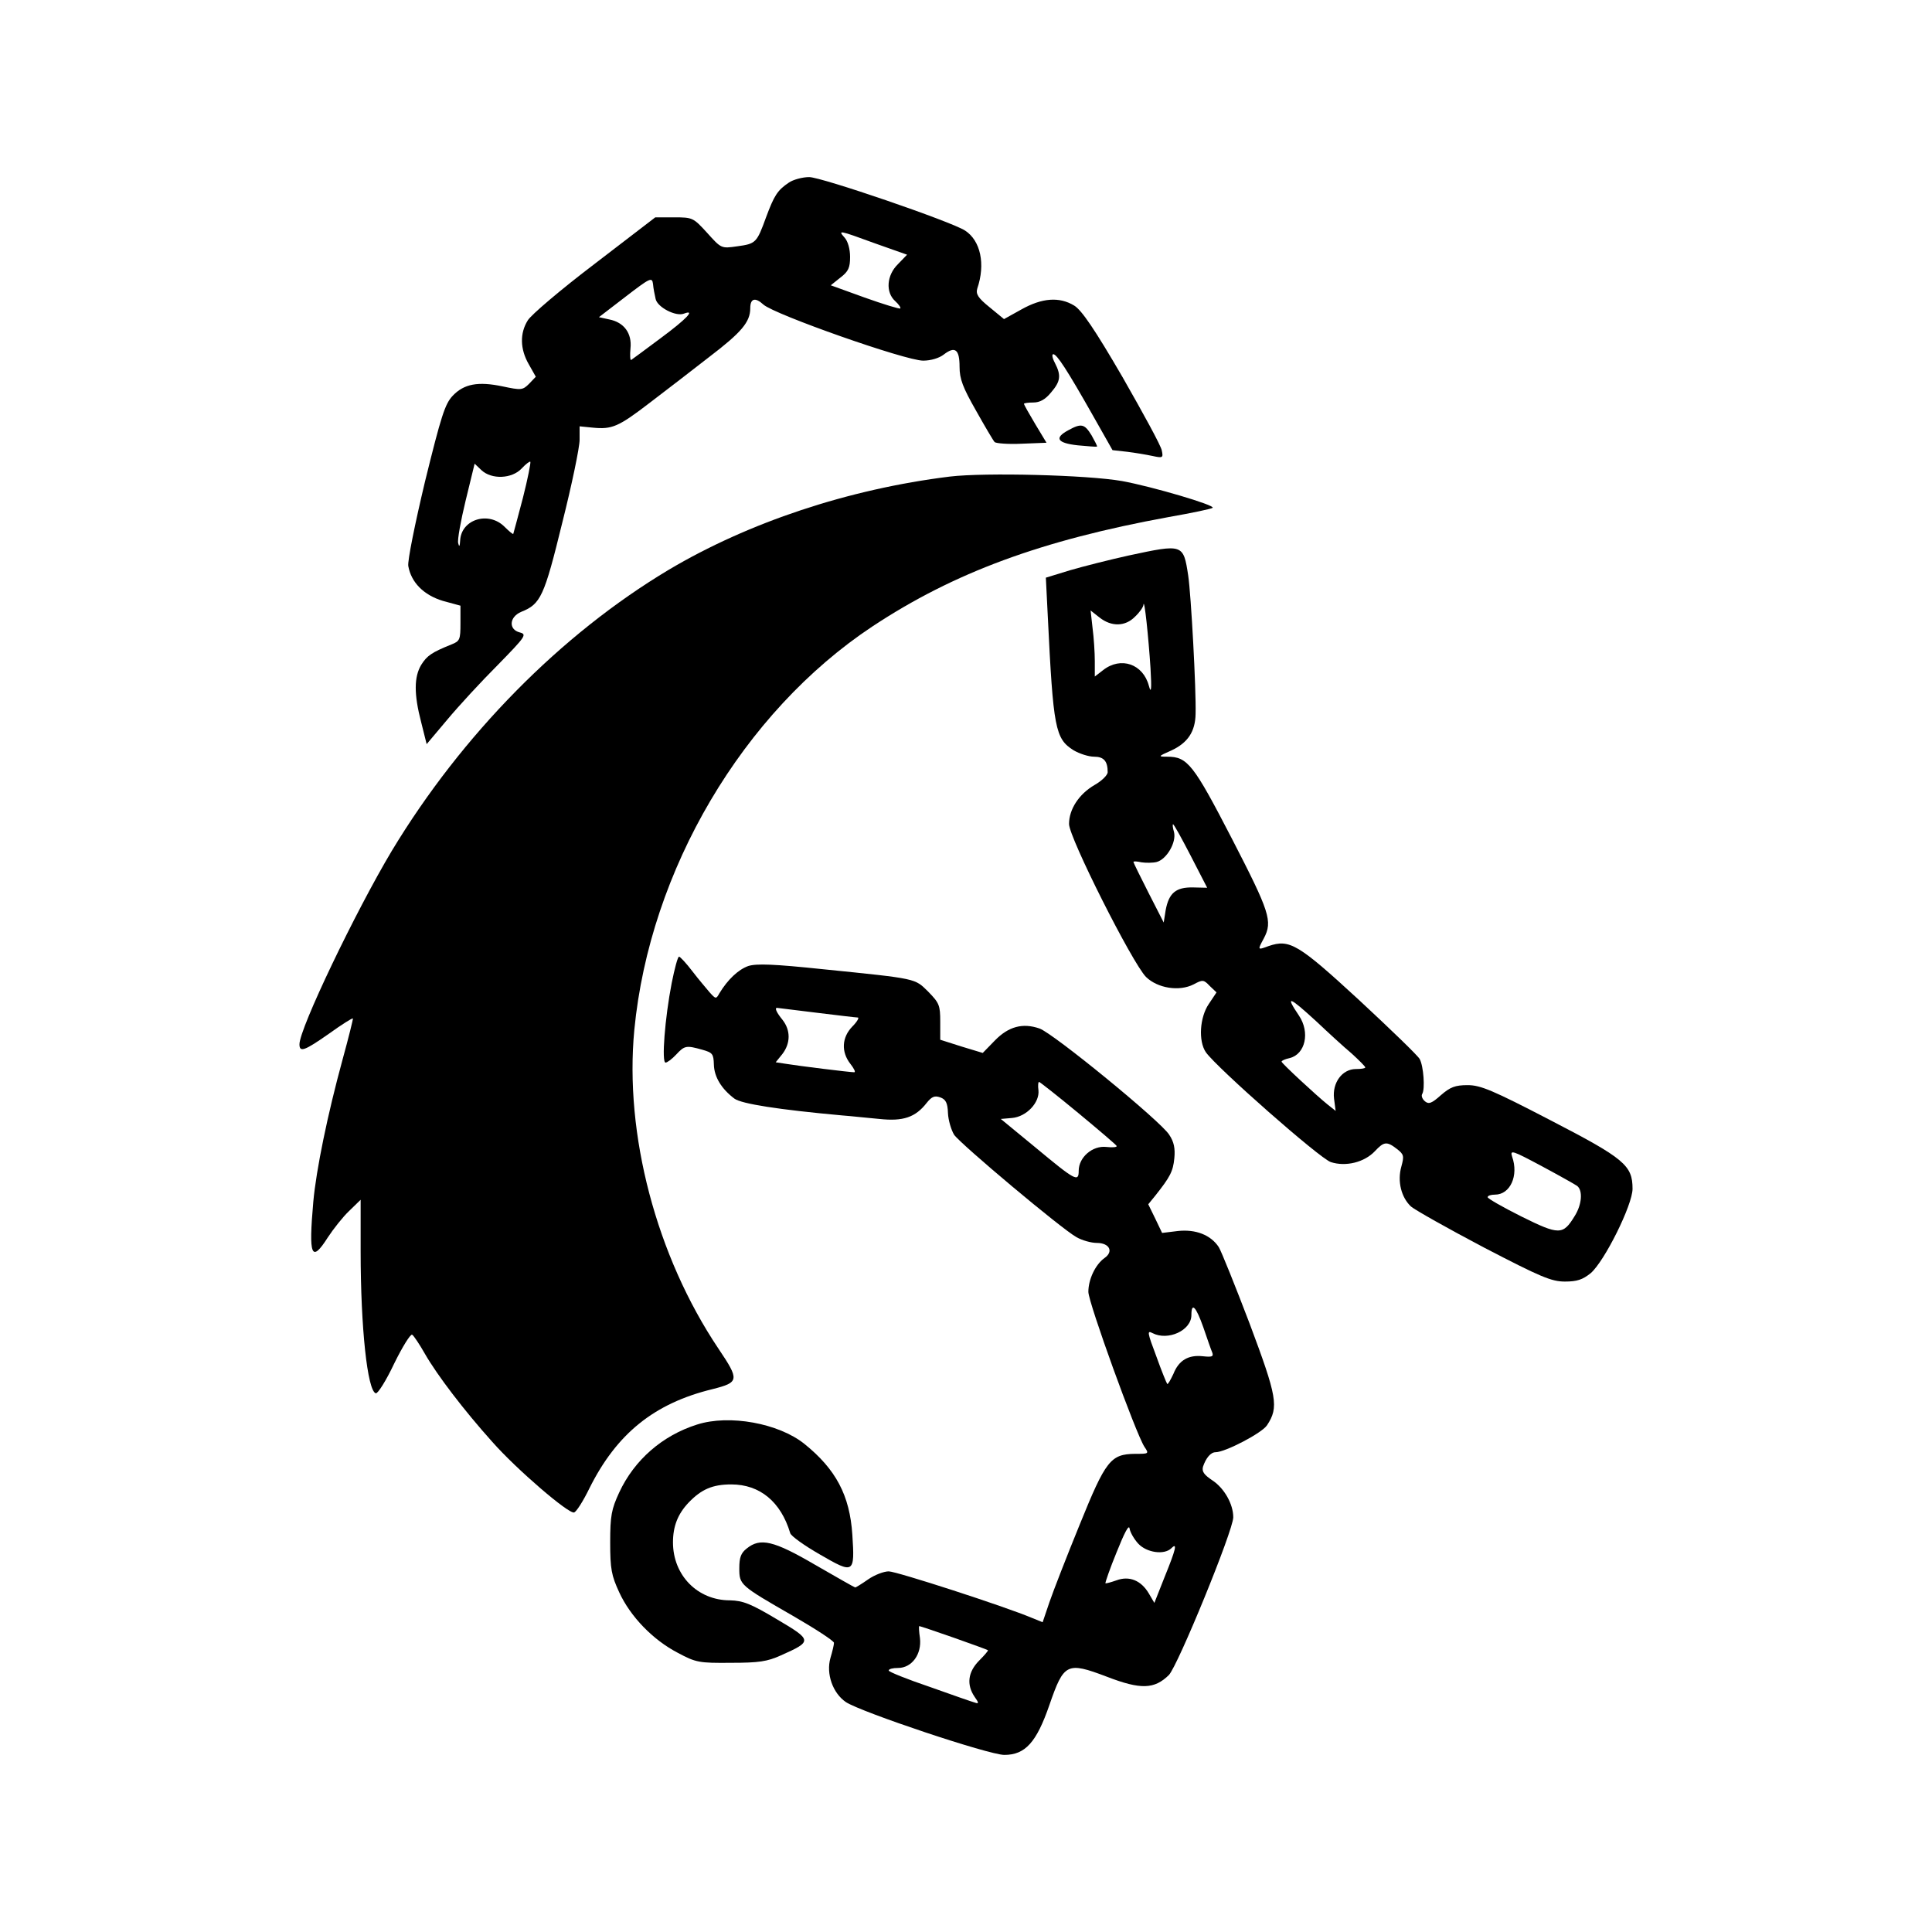
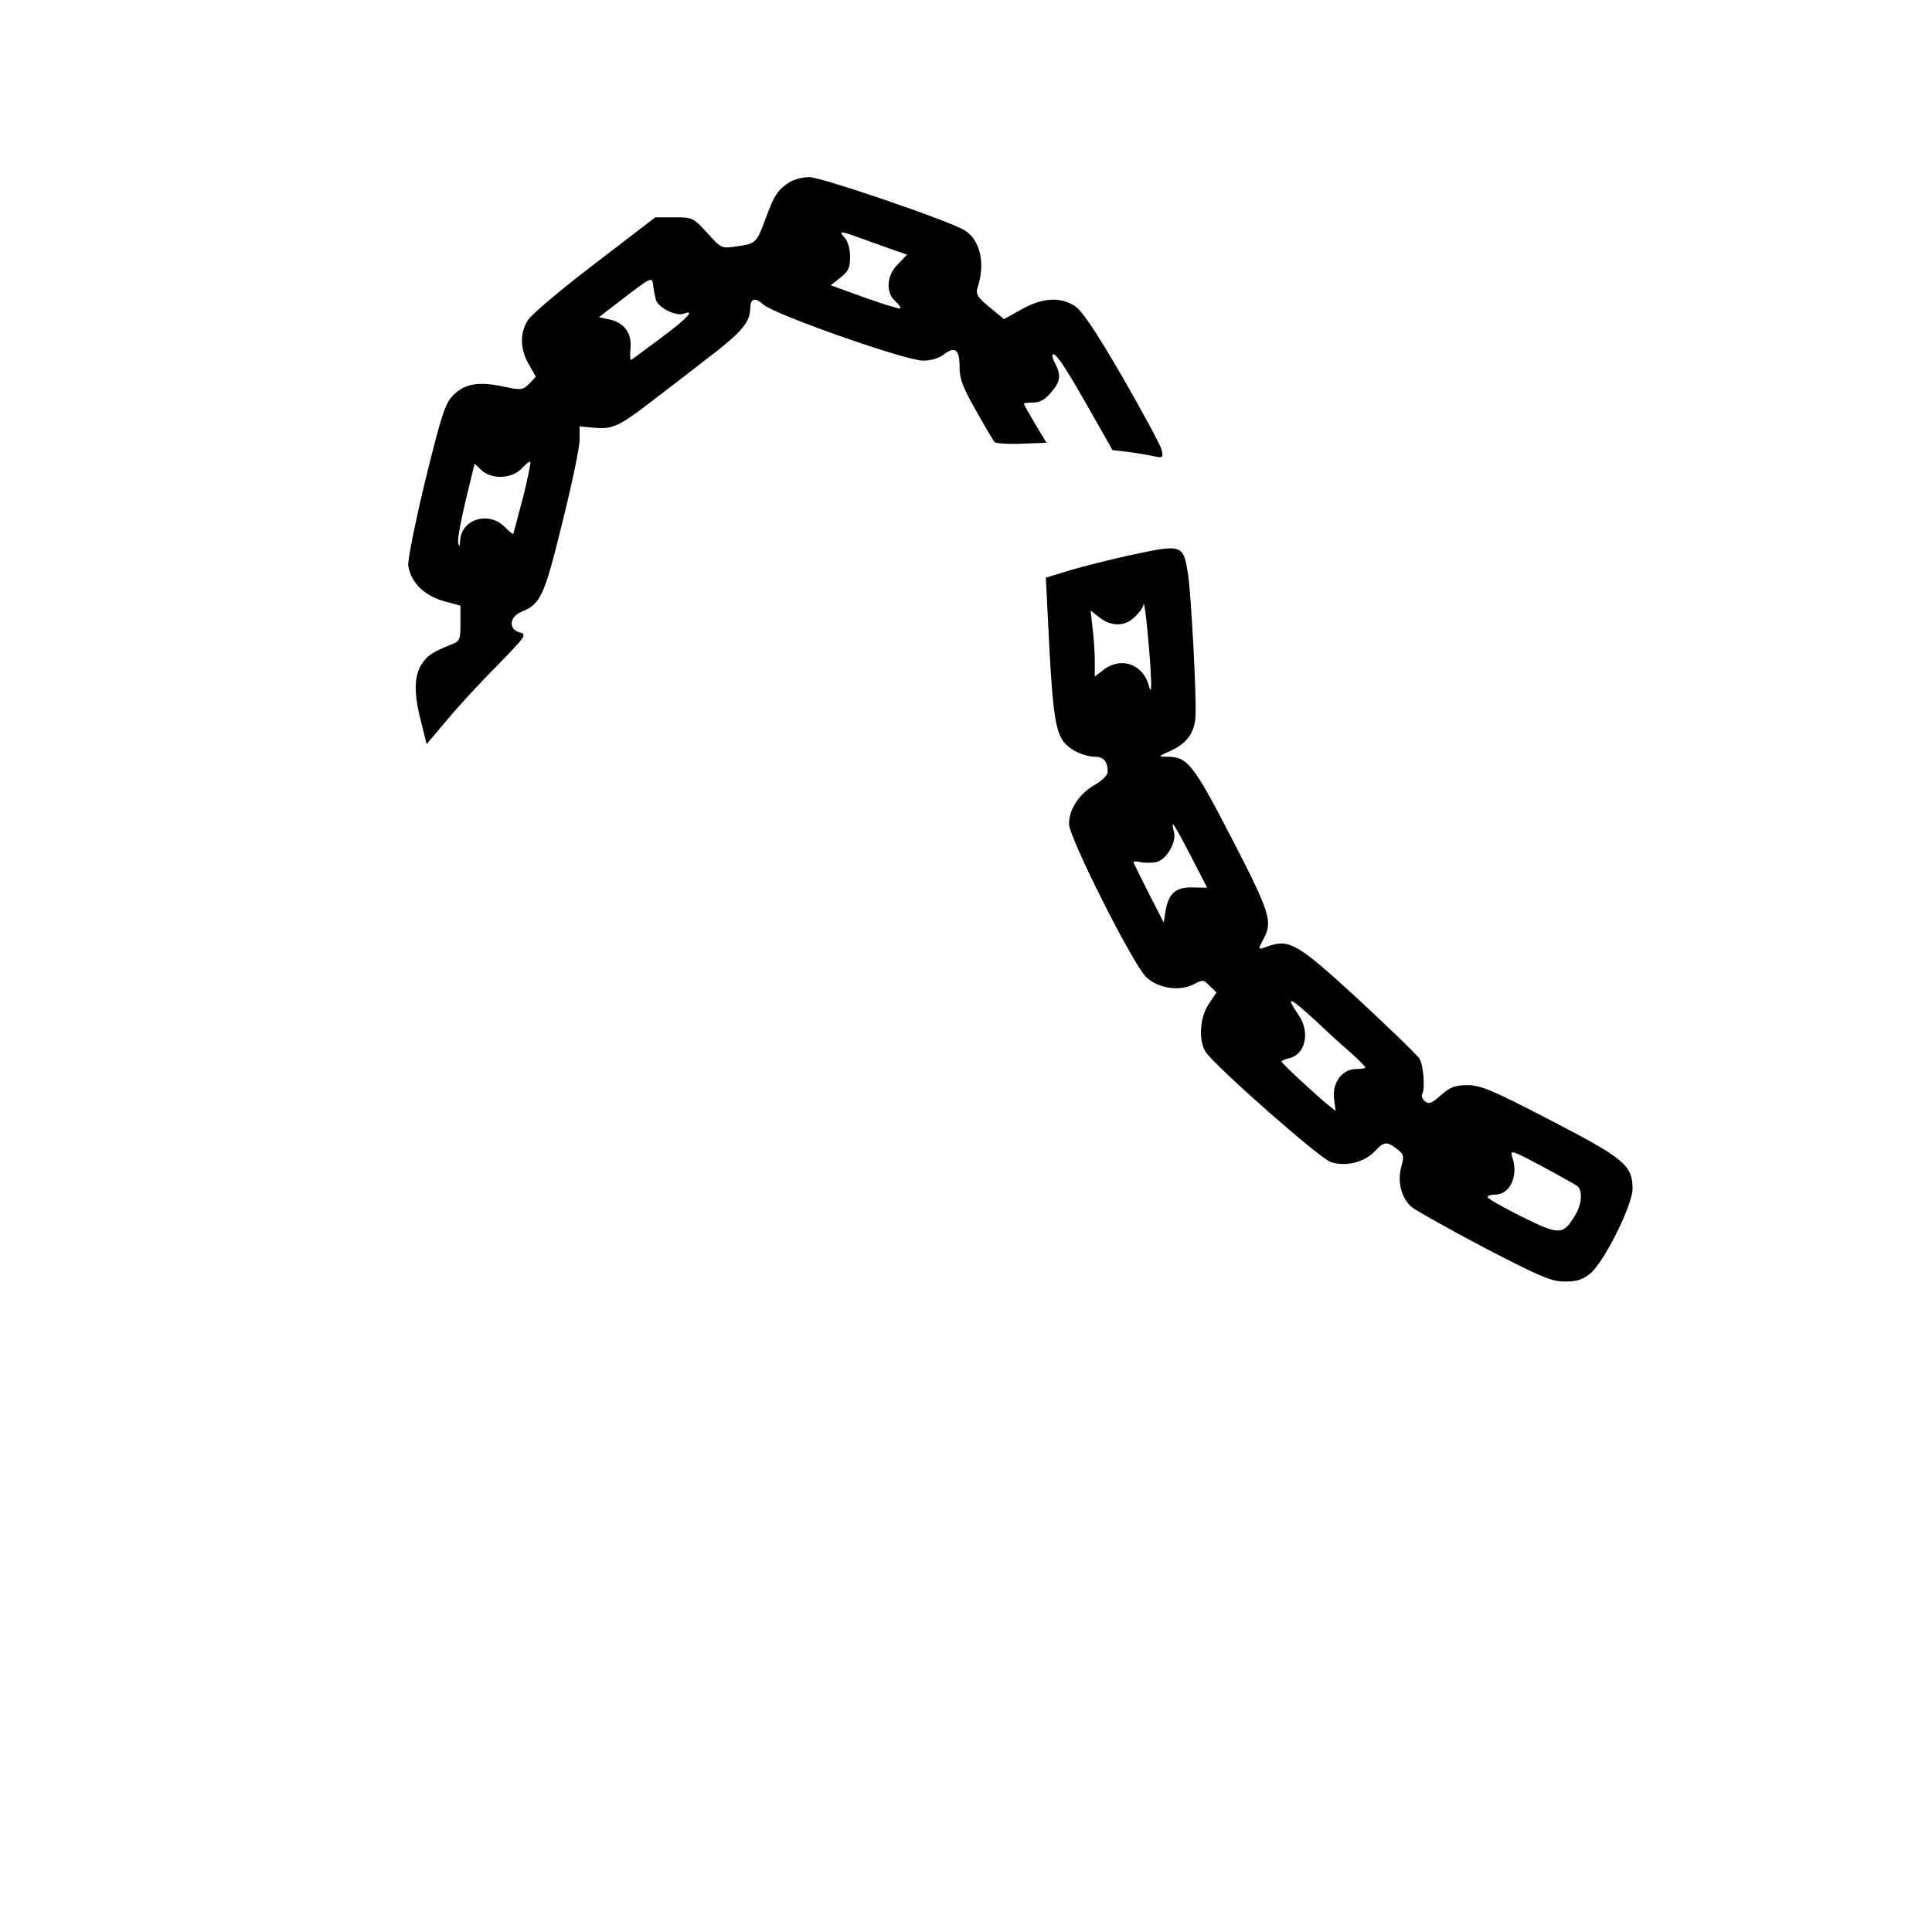
<svg xmlns="http://www.w3.org/2000/svg" version="1.0" width="600pt" height="600pt" viewBox="0 0 600 600" preserveAspectRatio="xMidYMid meet">
  <g transform="translate(0,600) scale(0.1,-0.1)" fill="#000000" stroke="none">
    <path d="M2450 5433 c-36 -24 -46 -41 -71 -108 -29 -80 -32 -82 -90 -90 -49 -7 -49 -7 -93 42 -43 47 -45 48 -102 48 l-59 0 -189 -145 c-104 -79 -197 -158 -207 -175 -25 -40 -24 -89 3 -136 l22 -39 -21 -22 c-20 -20 -25 -20 -82 -8 -76 16 -120 8 -155 -29 -24 -25 -36 -63 -86 -266 -31 -130 -55 -248 -52 -263 9 -51 48 -90 107 -108 l55 -15 0 -55 c0 -50 -2 -55 -27 -65 -62 -25 -77 -35 -95 -64 -22 -37 -23 -90 0 -178 l17 -68 64 76 c35 42 105 118 157 170 87 89 91 95 68 101 -35 9 -33 48 5 64 60 24 71 47 127 276 30 119 54 235 54 258 l0 42 40 -4 c61 -6 80 2 179 78 50 38 133 102 183 141 101 77 128 109 128 152 0 30 15 35 41 11 35 -31 441 -174 496 -174 24 0 50 8 64 19 35 27 49 16 49 -38 0 -38 10 -64 51 -136 28 -50 54 -94 58 -98 5 -4 42 -7 84 -5 l77 3 -35 58 c-19 32 -35 60 -35 63 0 2 13 4 29 4 20 0 37 9 55 31 30 35 32 53 12 92 -8 15 -10 27 -5 27 11 0 42 -47 124 -192 l60 -106 45 -5 c25 -3 60 -9 79 -13 32 -7 34 -6 29 17 -2 14 -58 116 -122 228 -86 148 -127 208 -150 222 -46 28 -100 24 -164 -12 l-54 -30 -45 37 c-36 29 -43 41 -38 58 26 76 10 149 -38 180 -43 28 -446 166 -484 166 -21 0 -50 -8 -63 -17z m268 -189 l99 -35 -28 -29 c-36 -35 -39 -88 -9 -115 11 -10 18 -20 16 -23 -3 -2 -52 13 -111 34 l-105 38 30 24 c25 19 30 31 30 64 0 25 -7 49 -17 60 -21 24 -20 24 95 -18z m-682 -172 c5 -26 63 -56 88 -46 37 14 9 -16 -72 -76 -48 -36 -89 -66 -92 -68 -3 -1 -4 15 -2 36 5 47 -20 81 -66 90 l-32 7 82 63 c78 60 83 62 86 40 1 -13 5 -33 8 -46z m-412 -618 c-16 -60 -29 -110 -30 -112 -1 -2 -13 8 -27 22 -50 50 -135 23 -138 -43 -1 -18 -3 -21 -6 -8 -3 10 8 70 23 132 l28 115 21 -20 c32 -30 95 -27 125 5 13 14 25 23 27 21 2 -2 -8 -53 -23 -112z" />
-     <path d="M3318 4664 c-45 -24 -35 -40 29 -47 32 -3 58 -5 60 -4 1 2 -7 17 -17 35 -22 36 -32 38 -72 16z" />
-     <path d="M2950 4520 c-315 -39 -625 -142 -874 -290 -334 -200 -641 -511 -859 -872 -113 -189 -287 -552 -287 -601 0 -26 15 -21 92 33 39 28 72 49 74 47 1 -1 -13 -58 -32 -127 -47 -172 -82 -343 -91 -442 -15 -170 -6 -191 45 -111 17 26 47 64 66 82 l36 35 0 -160 c0 -237 21 -433 47 -441 6 -2 32 39 57 92 26 53 51 93 56 90 5 -3 23 -30 40 -60 38 -66 121 -175 209 -273 76 -86 238 -225 254 -219 7 2 28 35 47 74 85 171 202 265 383 309 83 21 84 28 18 126 -193 288 -292 666 -261 990 48 496 337 986 740 1253 253 167 524 267 918 339 74 13 136 26 138 29 9 8 -188 66 -281 83 -107 19 -426 27 -535 14z" />
    <path d="M3506 4275 c-59 -13 -142 -34 -183 -46 l-75 -23 6 -120 c17 -349 23 -380 80 -416 19 -11 47 -20 64 -20 30 0 42 -14 42 -48 0 -9 -18 -27 -41 -40 -48 -28 -79 -75 -79 -121 0 -42 196 -431 239 -475 36 -35 103 -46 148 -23 28 15 31 15 50 -5 l21 -20 -24 -36 c-28 -41 -33 -115 -9 -150 35 -49 354 -330 388 -341 46 -15 104 -1 137 34 28 30 37 31 68 7 22 -17 23 -22 14 -55 -13 -46 0 -96 30 -124 13 -11 114 -68 226 -127 177 -92 210 -106 252 -106 38 0 55 6 80 26 43 37 130 212 130 262 0 73 -25 94 -255 213 -179 93 -217 109 -257 109 -39 0 -54 -6 -83 -31 -29 -26 -38 -29 -50 -19 -8 7 -12 17 -8 23 9 15 4 86 -8 108 -5 10 -90 92 -188 183 -190 175 -216 190 -281 168 -35 -13 -35 -13 -15 24 28 53 18 82 -99 309 -120 232 -138 255 -201 255 -29 0 -29 1 12 19 52 24 75 59 76 114 2 75 -14 370 -23 430 -15 98 -16 98 -184 62z m67 -350 c4 -67 2 -81 -5 -55 -18 68 -87 92 -142 49 l-26 -20 0 48 c0 26 -3 73 -7 103 l-6 54 28 -22 c37 -29 80 -28 110 3 14 13 26 30 26 37 3 23 16 -104 22 -197z m125 -583 l51 -99 -44 1 c-53 1 -75 -17 -85 -71 l-6 -38 -47 92 c-26 51 -47 94 -47 96 0 3 11 2 25 -1 13 -2 35 -2 47 1 31 8 62 61 54 93 -4 13 -5 24 -3 24 3 0 27 -44 55 -98z m390 -514 c37 -35 86 -80 110 -100 23 -21 42 -40 42 -43 0 -3 -13 -5 -29 -5 -43 0 -74 -43 -68 -92 l5 -38 -24 19 c-35 28 -144 129 -144 134 0 3 11 8 25 11 49 12 64 80 29 132 -44 65 -31 60 54 -18z m810 -511 c18 -14 15 -58 -8 -94 -36 -59 -48 -59 -165 -1 -58 29 -105 56 -105 60 0 5 11 8 23 8 47 0 74 59 53 118 -7 22 1 19 91 -29 54 -29 104 -57 111 -62z" />
-     <path d="M2086 2947 c-21 -108 -32 -247 -19 -247 5 0 20 11 33 25 26 28 31 29 81 15 32 -9 35 -13 36 -46 1 -39 24 -76 64 -106 22 -16 136 -34 334 -52 28 -2 80 -8 116 -11 74 -8 112 5 147 50 16 20 25 23 42 17 17 -6 23 -17 24 -49 1 -22 10 -52 19 -67 20 -29 333 -292 380 -318 17 -10 46 -18 63 -18 40 0 53 -27 24 -47 -28 -20 -50 -66 -50 -105 0 -33 147 -439 174 -481 15 -22 14 -22 -29 -22 -76 -1 -91 -20 -172 -220 -40 -98 -82 -206 -94 -241 l-21 -62 -32 13 c-85 36 -422 145 -446 145 -15 0 -44 -11 -64 -25 -20 -14 -38 -25 -40 -25 -2 0 -58 32 -124 70 -130 76 -171 85 -213 51 -18 -14 -23 -28 -23 -61 0 -52 1 -53 168 -149 69 -40 126 -77 126 -83 0 -6 -5 -27 -11 -47 -14 -49 7 -109 48 -137 47 -31 444 -164 492 -164 65 0 100 39 140 155 45 130 54 135 178 88 106 -41 148 -39 193 5 28 29 200 449 200 490 0 41 -28 90 -64 114 -27 18 -34 28 -30 43 9 27 24 45 39 45 30 0 145 60 160 84 37 56 31 88 -54 315 -45 118 -88 225 -96 238 -25 38 -72 56 -127 50 l-49 -6 -21 44 -22 45 22 27 c46 58 55 75 59 116 3 30 -1 51 -16 73 -25 41 -361 316 -403 330 -52 18 -96 6 -138 -37 l-38 -39 -66 20 -66 21 0 56 c0 51 -3 58 -37 93 -43 42 -31 40 -327 70 -153 16 -206 18 -232 10 -31 -11 -64 -42 -90 -85 -10 -18 -11 -18 -30 3 -10 12 -35 41 -54 66 -19 25 -38 45 -41 45 -4 1 -14 -37 -23 -82z m449 -92 c65 -8 124 -15 129 -15 5 0 -2 -13 -17 -28 -33 -34 -35 -79 -6 -116 11 -14 17 -26 12 -26 -14 0 -175 20 -211 26 l-33 5 21 26 c25 33 26 73 0 106 -18 22 -25 37 -17 37 1 0 56 -7 122 -15z m813 -311 c64 -53 118 -99 120 -103 1 -4 -13 -5 -32 -3 -43 5 -86 -32 -86 -74 0 -36 -10 -31 -135 73 l-107 88 35 3 c45 4 86 48 82 86 -2 14 -1 26 2 26 2 0 57 -43 121 -96z m389 -666 c12 -35 24 -70 28 -79 4 -12 -1 -14 -29 -11 -45 5 -75 -12 -92 -55 -9 -19 -17 -33 -19 -31 -2 2 -18 41 -34 86 -28 74 -29 81 -12 72 48 -25 121 8 121 56 0 41 14 27 37 -38z m-202 -672 c26 -28 81 -36 103 -14 19 19 14 -3 -21 -89 l-32 -81 -17 29 c-24 41 -61 56 -101 41 -17 -6 -32 -10 -34 -9 -1 2 14 46 35 97 24 60 38 87 40 73 2 -12 14 -33 27 -47z m-573 -292 c56 -20 104 -37 106 -39 2 -1 -11 -16 -28 -33 -34 -35 -39 -74 -13 -112 13 -18 13 -22 2 -18 -8 2 -71 24 -141 49 -71 24 -128 47 -128 51 0 5 13 8 29 8 43 0 74 43 68 93 -3 20 -4 37 -2 37 2 0 50 -16 107 -36z" />
-     <path d="M2165 1576 c-108 -34 -195 -110 -242 -211 -24 -52 -28 -72 -28 -155 0 -83 4 -103 28 -155 35 -76 105 -148 182 -188 56 -30 66 -32 165 -31 87 0 113 4 155 23 99 44 98 47 -12 112 -82 49 -106 58 -146 59 -101 0 -177 78 -177 180 0 50 15 88 48 123 40 42 75 57 133 57 89 0 154 -54 183 -151 2 -9 44 -39 93 -67 105 -61 108 -59 100 62 -8 122 -51 203 -149 282 -80 64 -233 92 -333 60z" />
  </g>
</svg>